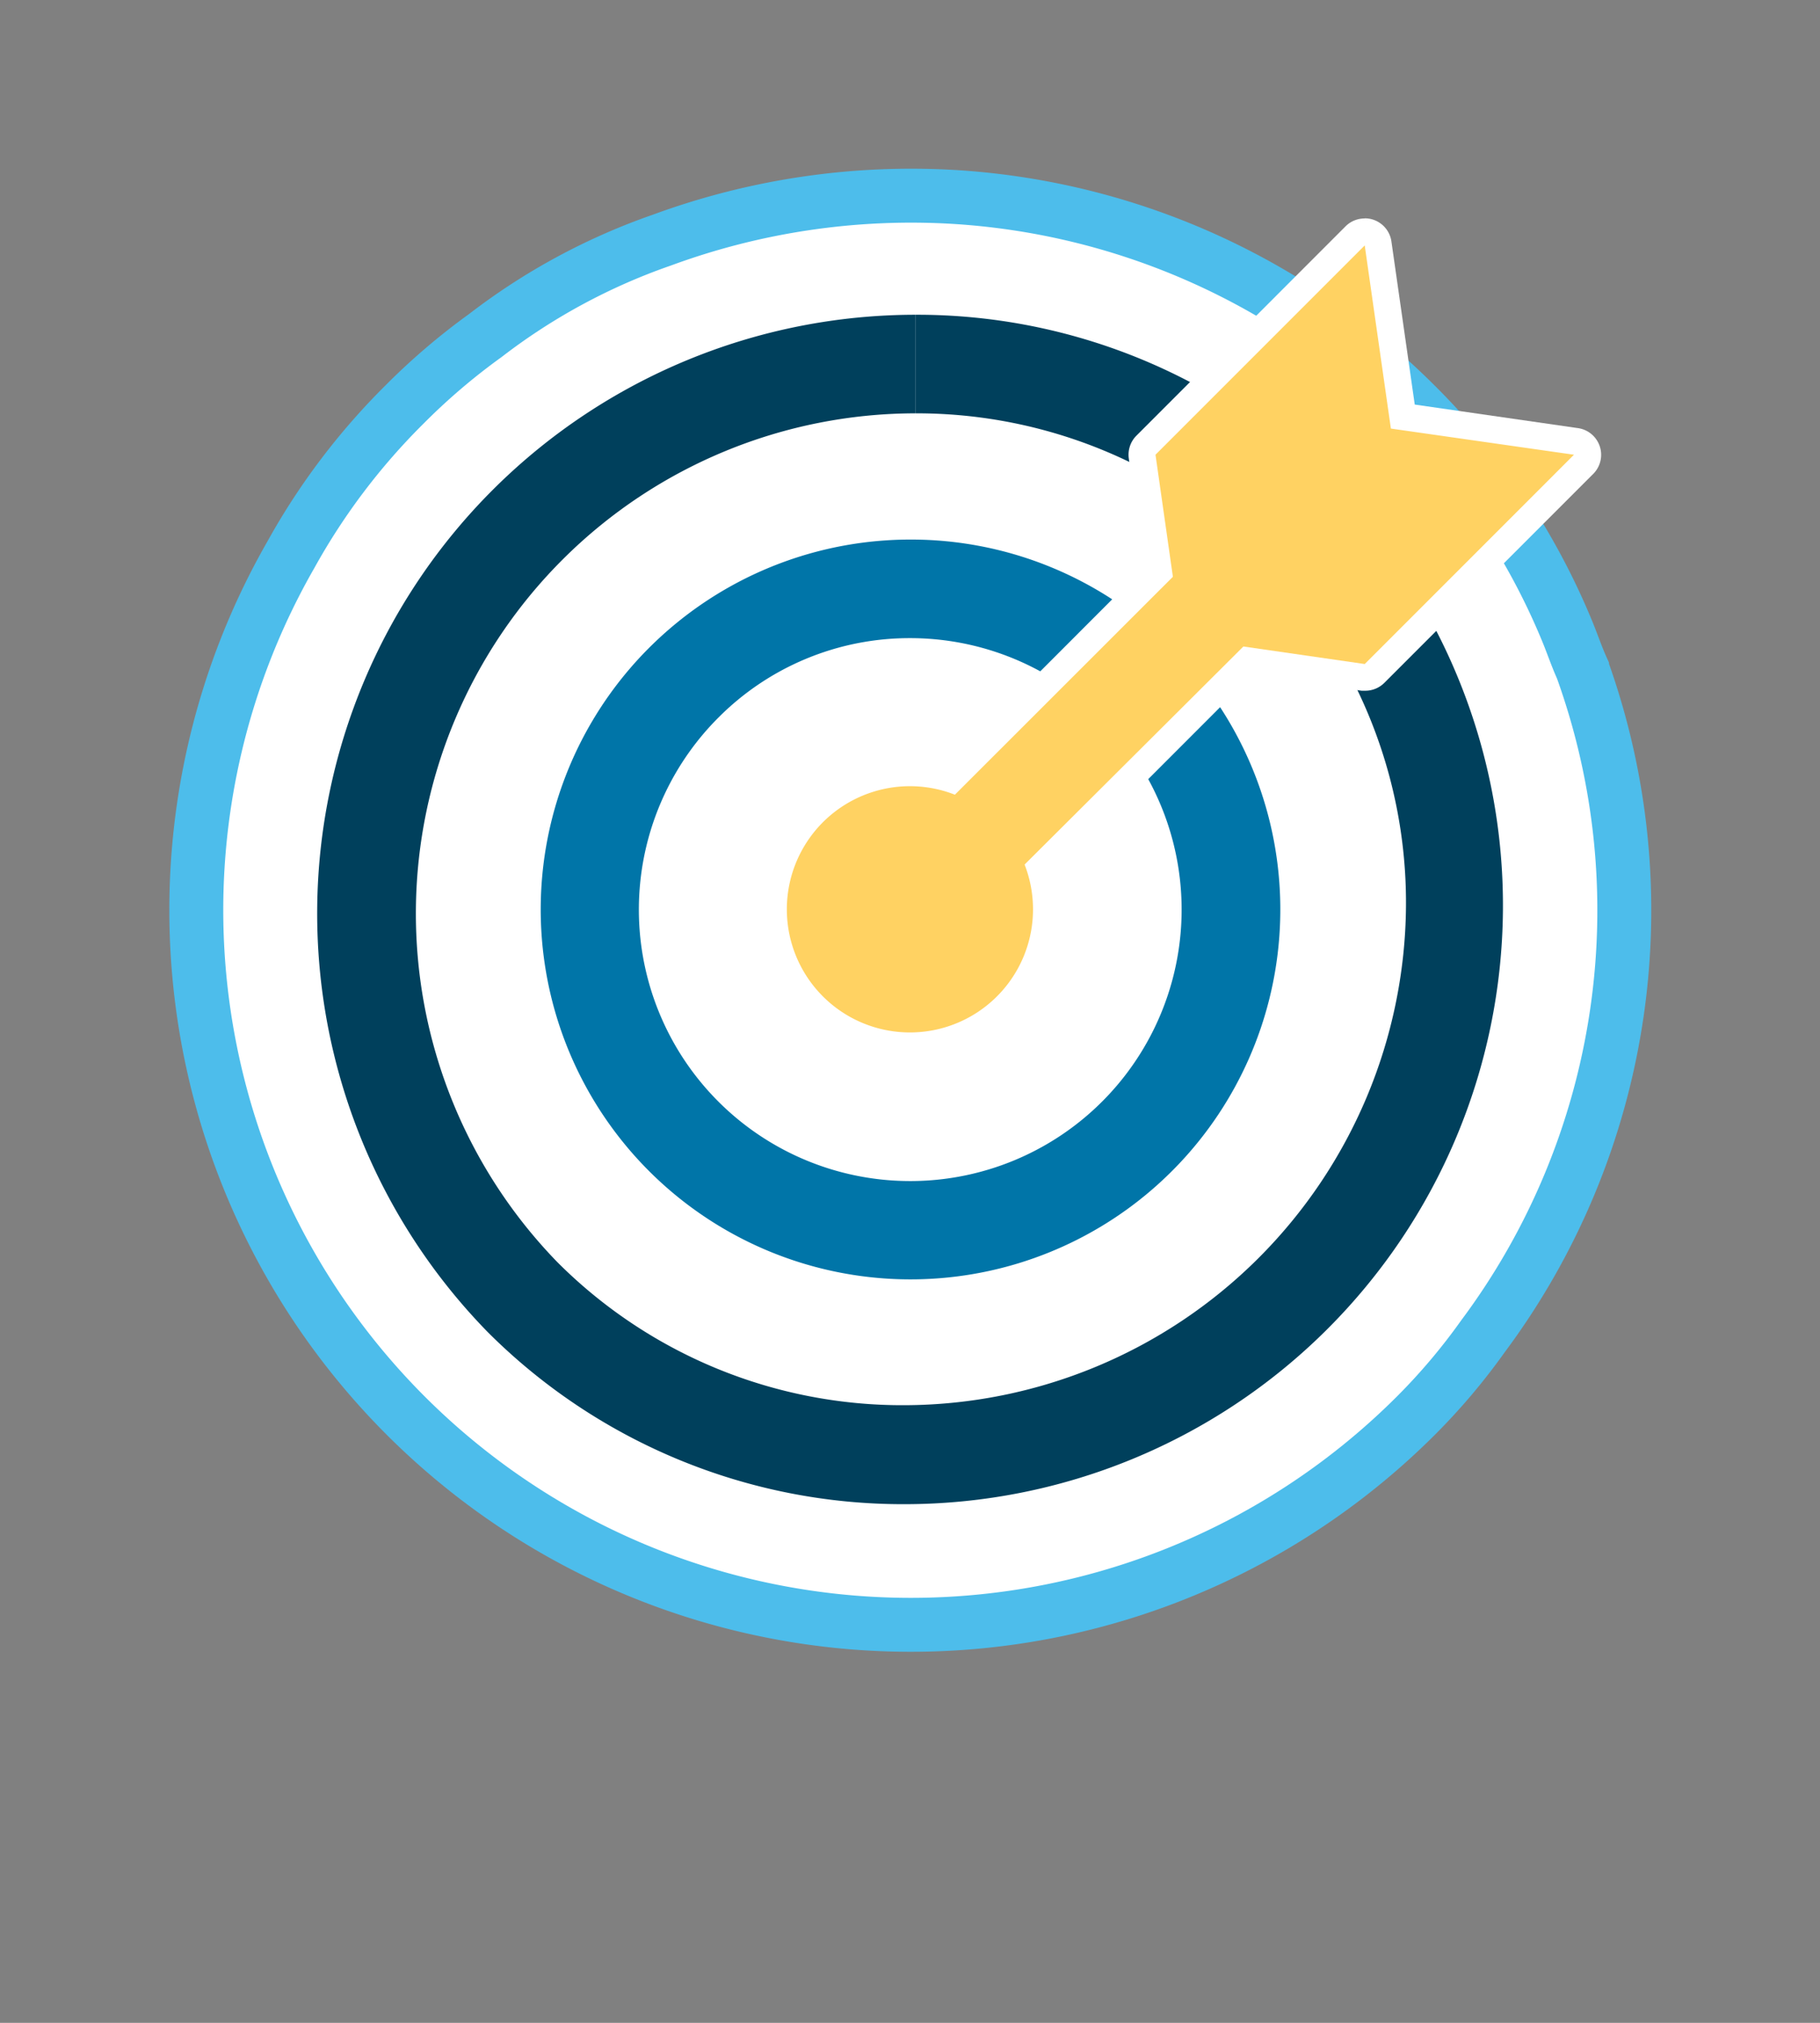
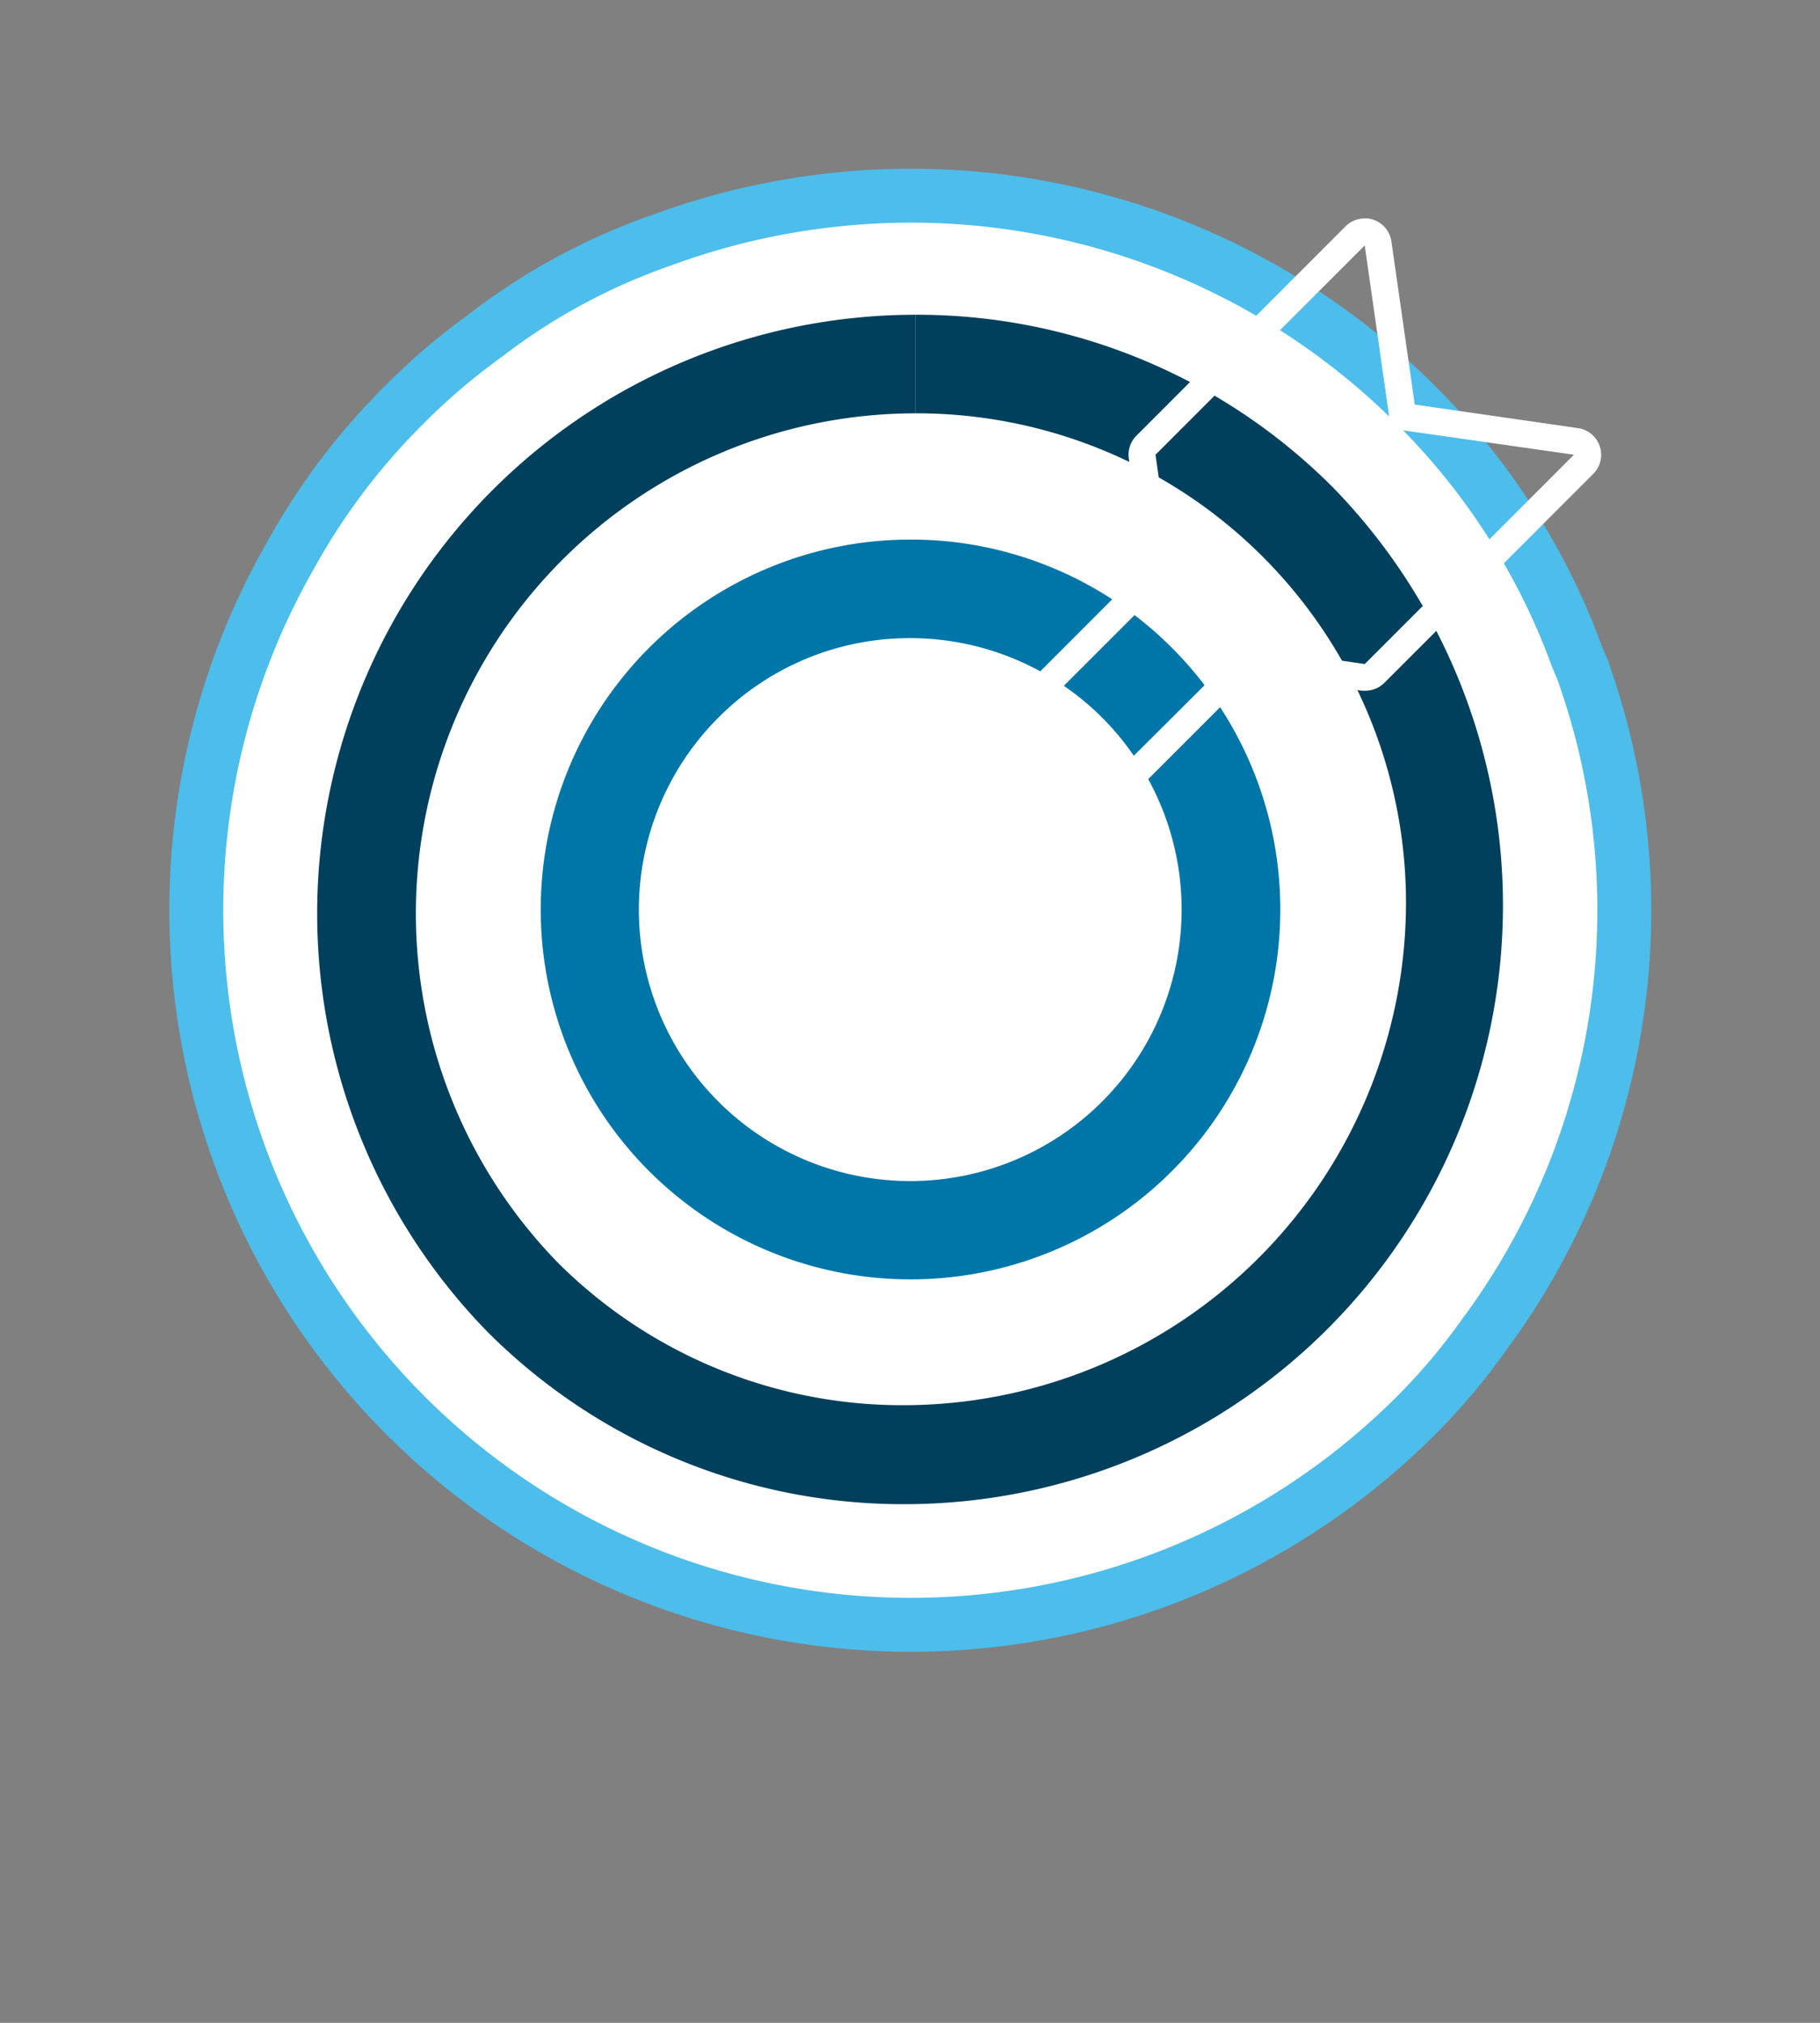
<svg xmlns="http://www.w3.org/2000/svg" id="Layer_1" data-name="Layer 1" viewBox="0 0 135 150">
  <rect x="0" y="0" width="135" height="150" fill="#808080" stroke="none" />
  <defs>
    <style>.cls-1,.cls-2{fill:#fff;}.cls-1{stroke:#4dbdeb;stroke-linecap:round;stroke-miterlimit:10;stroke-width:4px;}.cls-3{fill:#00405c;}.cls-4{fill:#0075a8;}.cls-5{fill:#fc4949;}.cls-6{fill:#ffd262;}</style>
  </defs>
  <title>BGSEO_Combined_File</title>
  <path class="cls-1" d="M105,105A53,53,0,0,1,21.59,41.11,49.37,49.37,0,0,1,30,30a48.22,48.22,0,0,1,6-5.12,46.4,46.4,0,0,1,13.11-7.08A53.55,53.55,0,0,1,70.69,14.6,53,53,0,0,1,105,30a51.07,51.07,0,0,1,11.15,16.57c.45,1.06.75,2,1.2,3A52.84,52.84,0,0,1,110,99.09,46,46,0,0,1,105,105Z" />
  <path class="cls-2" d="M67.09,107.88A39.78,39.78,0,0,1,38.76,96.19,40.74,40.74,0,0,1,67.92,27,39.78,39.78,0,0,1,96.25,38.69C111.94,54.38,111.8,80,96,95.89A40.57,40.57,0,0,1,67.09,107.88Z" />
  <path class="cls-3" d="M67.93,23.34v7.31A36.29,36.29,0,0,1,104.29,67.2a37.3,37.3,0,0,1-37.2,37A36.15,36.15,0,0,1,41.35,93.6,37.09,37.09,0,0,1,67.92,30.65V23.34m0,0A44.4,44.4,0,0,0,36.17,98.77a43.55,43.55,0,0,0,30.92,12.77A44.4,44.4,0,0,0,98.84,36.11,43.55,43.55,0,0,0,67.92,23.34Z" />
  <path class="cls-2" d="M67.5,91.21a23.77,23.77,0,1,1,16.82-7A23.61,23.61,0,0,1,67.5,91.21Z" />
  <path class="cls-4" d="M67.5,47.32a20.13,20.13,0,1,1-14.22,5.9,20,20,0,0,1,14.22-5.9m0-7.31a27.43,27.43,0,1,0,19.4,8,27.34,27.34,0,0,0-19.4-8Z" />
-   <circle class="cls-5" cx="67.5" cy="67.44" r="9.14" />
-   <path class="cls-6" d="M67.5,77.58a10.14,10.14,0,1,1,3.08-19.8L85.94,42.42l-1.22-8.56A1,1,0,0,1,85,33l15.52-15.52a1,1,0,0,1,.71-.29,1.12,1.12,0,0,1,.31.05,1,1,0,0,1,.68.81l1.83,12.83,12.84,1.84a1,1,0,0,1,.8.67,1,1,0,0,1-.24,1L101.94,49.94a1,1,0,0,1-.71.3h-.14L92.53,49,77.16,64.37A10.13,10.13,0,0,1,67.5,77.58Z" />
  <path class="cls-2" d="M101.23,18.2l1.94,13.58,13.58,1.94L101.23,49.24l-9-1.3L76,64.11a9.13,9.13,0,1,1-5.17-5.18L87,42.77l-1.29-9.05L101.23,18.2m0-2a2,2,0,0,0-1.42.58L84.3,32.3a2,2,0,0,0-.57,1.7l1.15,8.06L70.29,56.66a11,11,0,0,0-2.8-.36,11.15,11.15,0,1,0,10.8,8.36l14.59-14.6L101,51.22l.28,0a2,2,0,0,0,1.41-.59l15.52-15.52A2,2,0,0,0,117,31.74L104.94,30l-1.73-12.09a2,2,0,0,0-1.35-1.62,2,2,0,0,0-.63-.1Z" />
</svg>